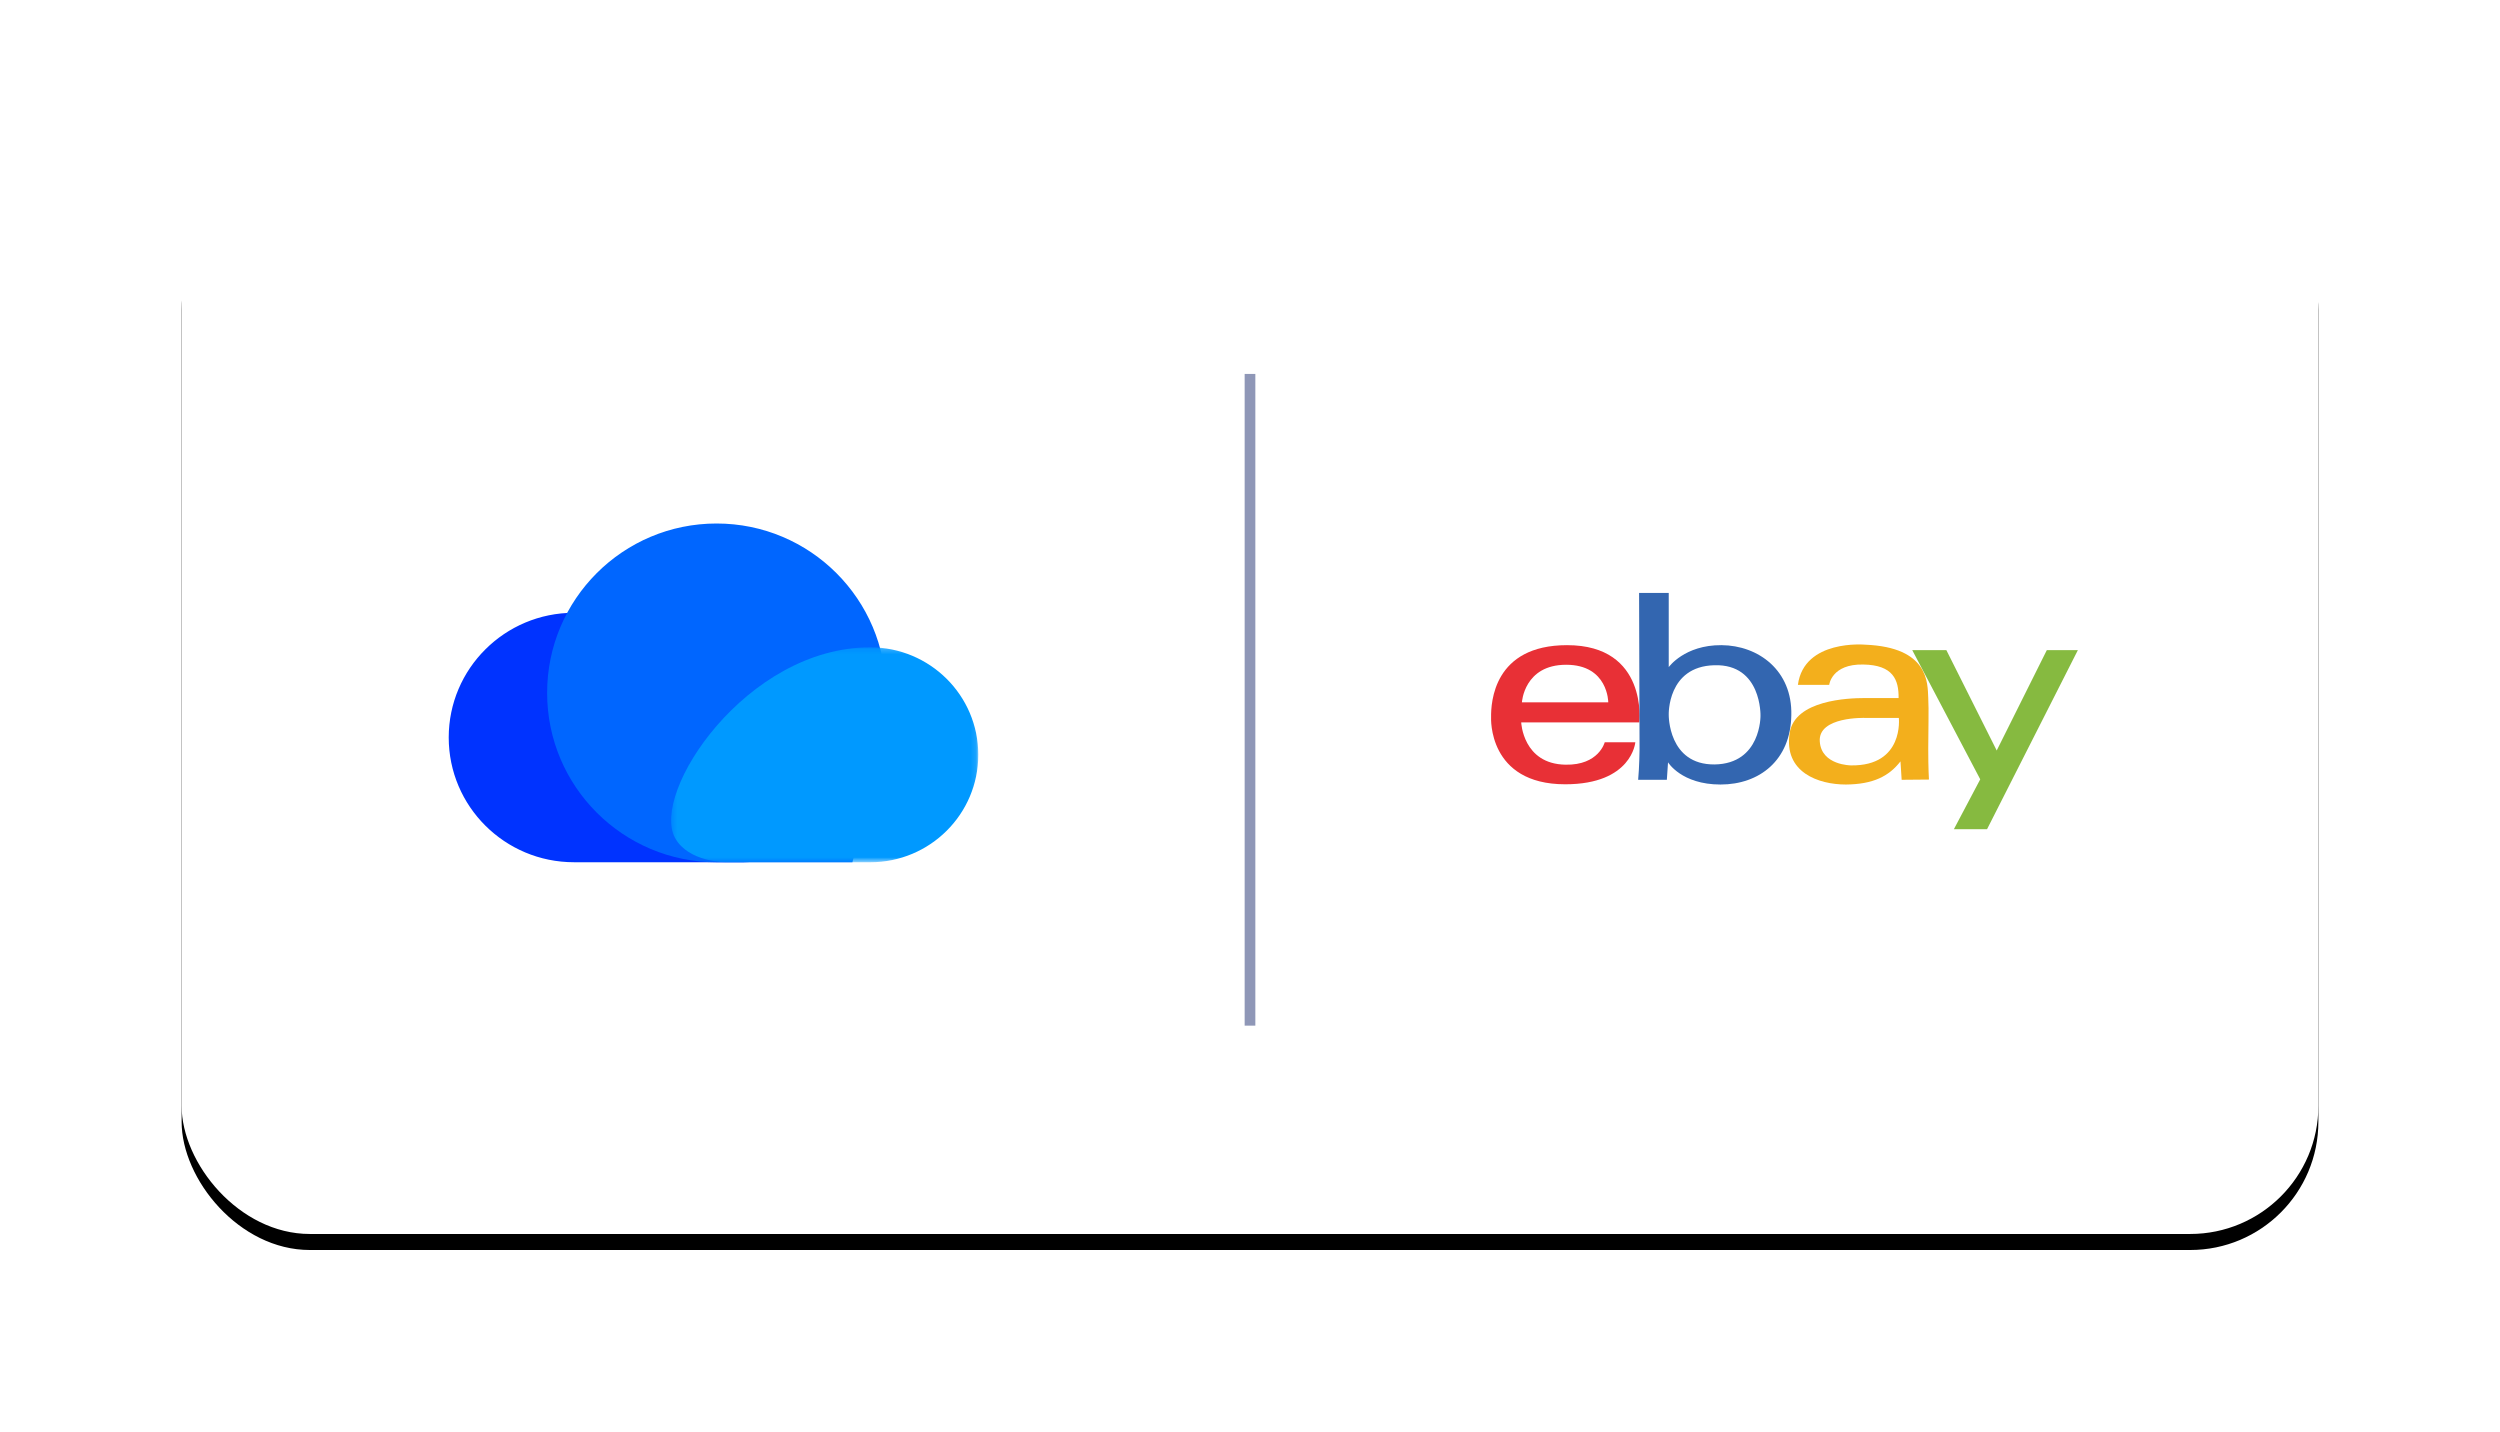
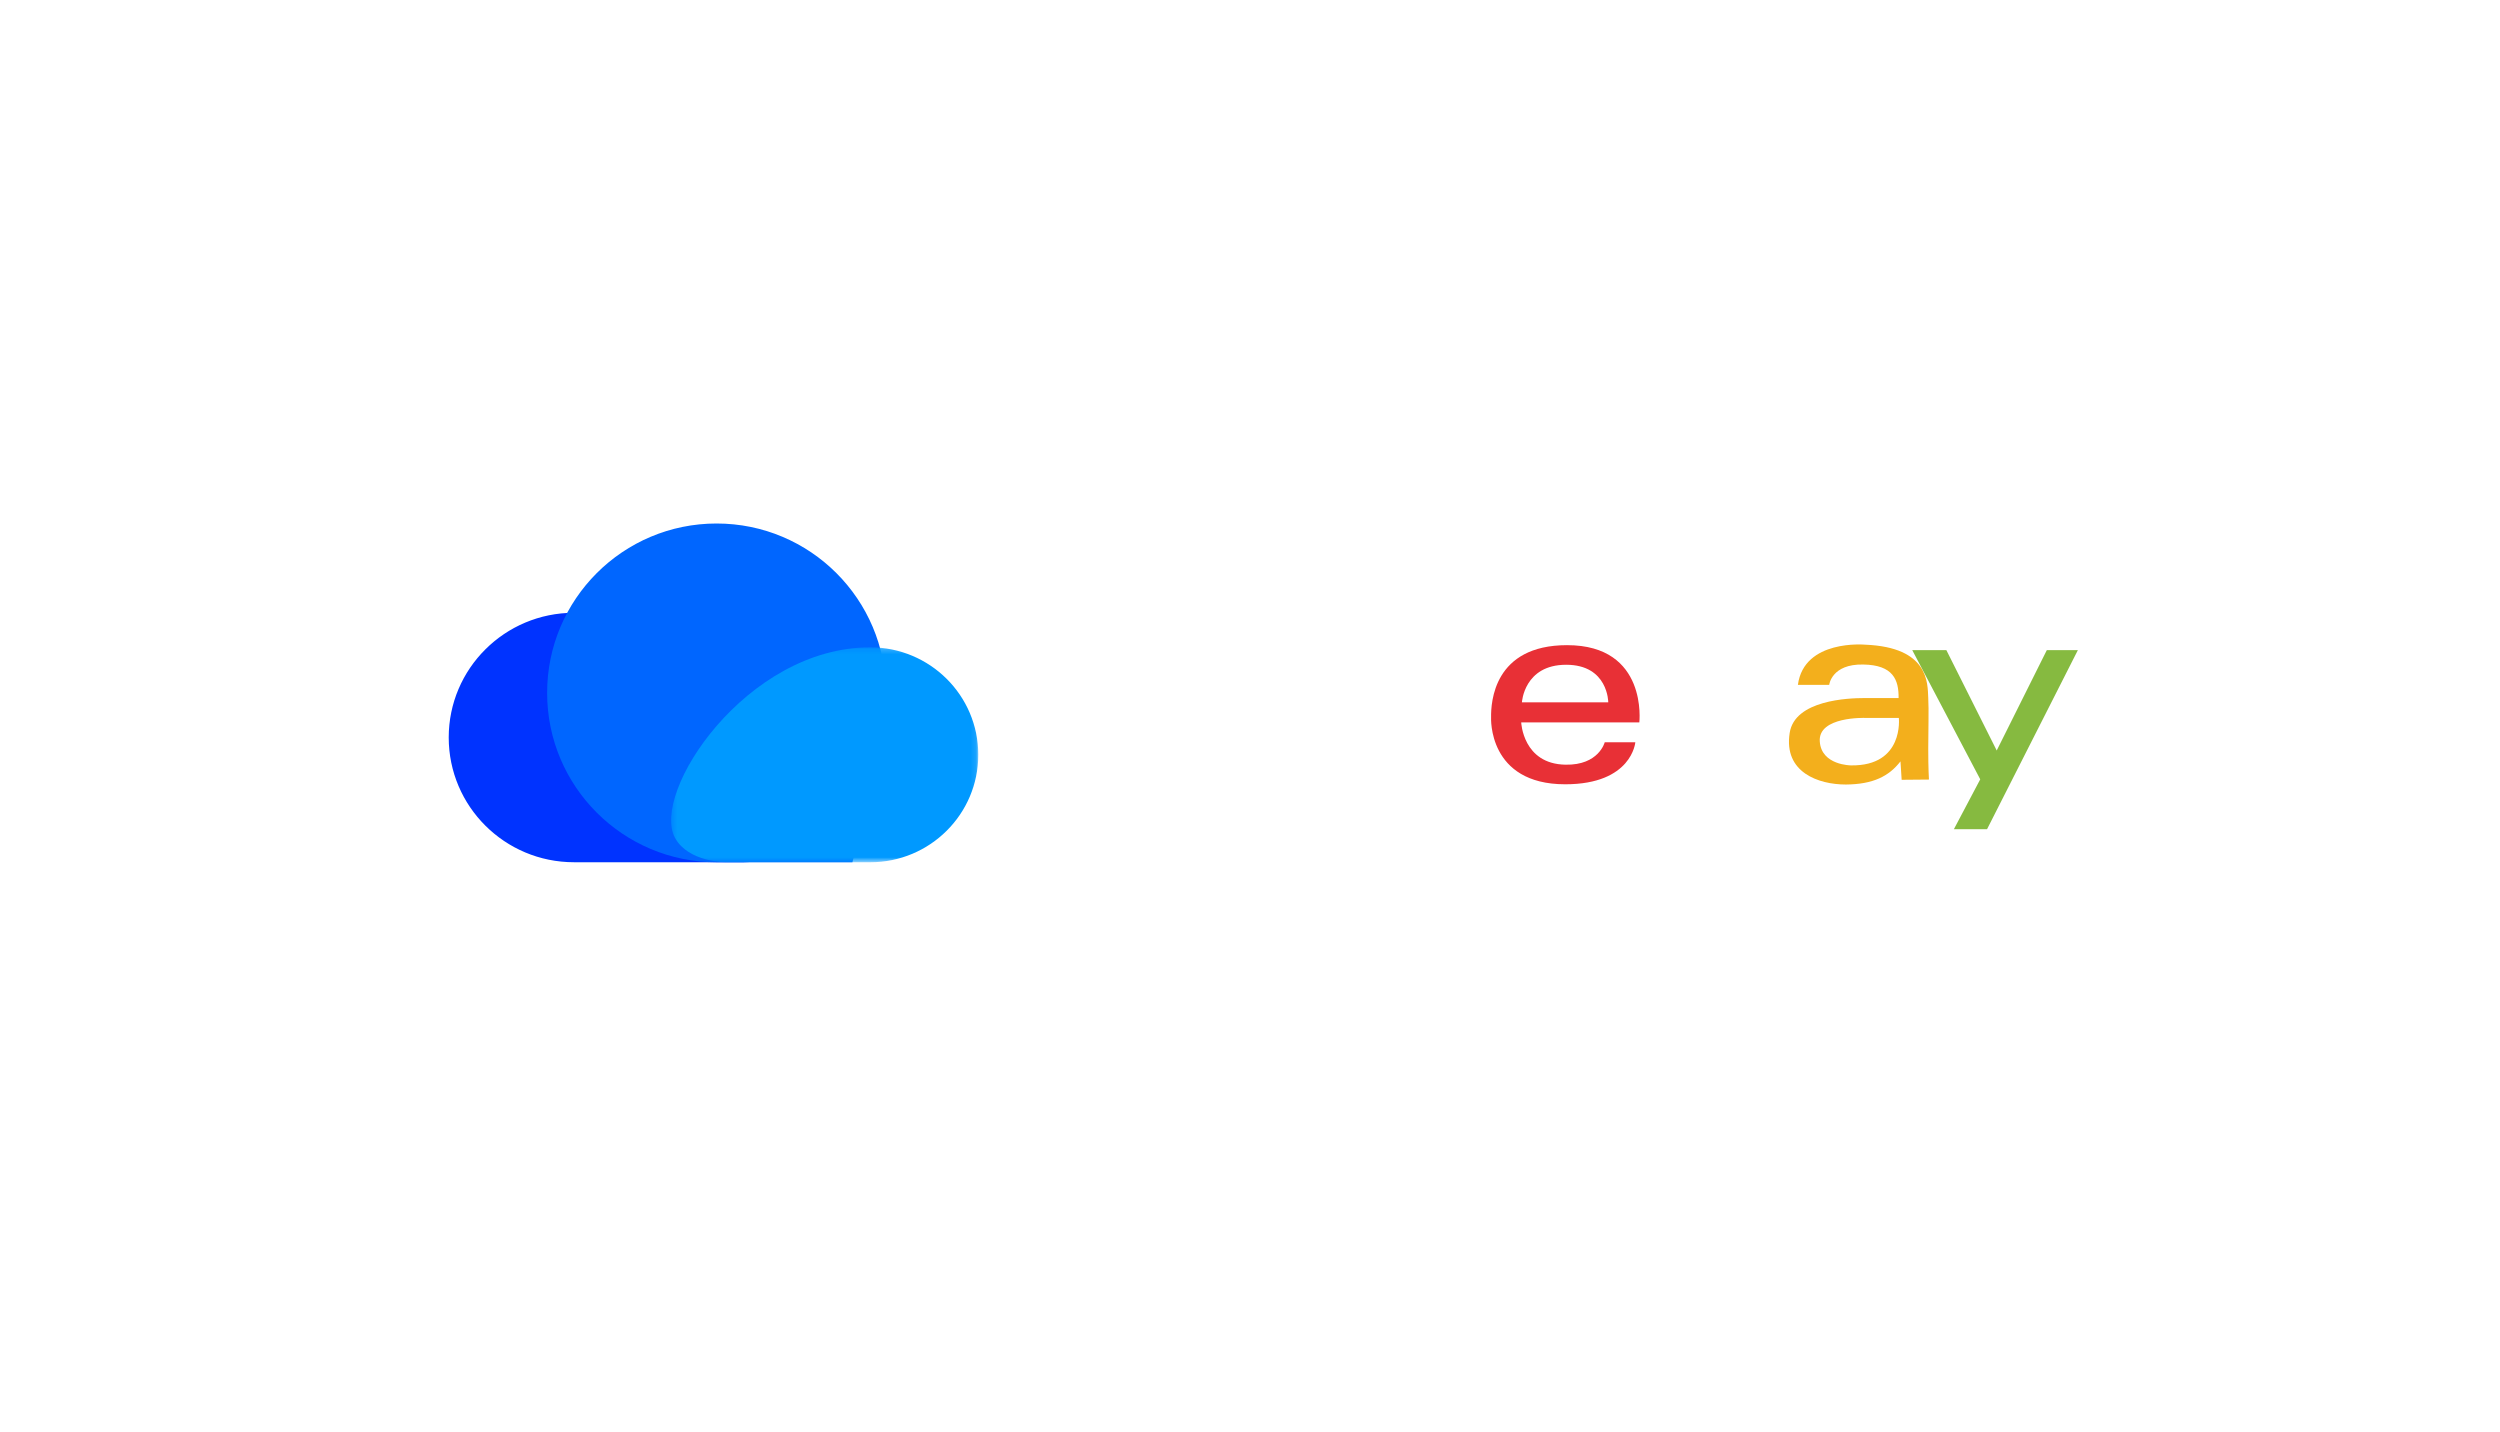
<svg xmlns="http://www.w3.org/2000/svg" xmlns:xlink="http://www.w3.org/1999/xlink" width="468" height="268" viewBox="0 0 468 268">
  <defs>
    <filter x="-13.1%" y="-24.8%" width="126.2%" height="152.5%" filterUnits="objectBoundingBox" id="zrjwbm33ya">
      <feOffset dy="3" in="SourceAlpha" result="shadowOffsetOuter1" />
      <feGaussianBlur stdDeviation="17" in="shadowOffsetOuter1" result="shadowBlurOuter1" />
      <feColorMatrix values="0 0 0 0 0 0 0 0 0 0.2 0 0 0 0 1 0 0 0 0.15 0" in="shadowBlurOuter1" />
    </filter>
-     <rect id="1r2kw8neyb" x="0" y="0" width="400" height="200" rx="24" />
    <path id="rcrfw5a5mc" d="M.391.192h57.503v40.235H.391z" />
  </defs>
  <g fill="none" fill-rule="evenodd">
    <g transform="translate(34 31)">
      <use fill="#000" filter="url(#zrjwbm33ya)" xlink:href="#1r2kw8neyb" />
      <use fill="#FFF" xlink:href="#1r2kw8neyb" />
    </g>
    <path d="M107.458 114.711C94.502 114.722 84 125.165 84 138.061c0 12.895 10.502 23.35 23.458 23.35h31.345s8.337.349 11.096-5.31c4.896-10.043-15.47-41.414-42.441-41.39" fill="#03F" />
    <path d="M165.868 129.707c0-17.51-14.203-31.707-31.722-31.707-17.52 0-31.723 14.196-31.723 31.707 0 17.512 14.203 31.707 31.723 31.707h25.425s6.297-23.472 6.297-31.707" fill="#06F" />
    <g transform="translate(125.24 120.988)">
      <mask id="khd4p93a9d" fill="#fff">
        <use xlink:href="#rcrfw5a5mc" />
      </mask>
      <path d="M37.683.192c11.162.01 20.211 9.006 20.211 20.117s-9.049 20.118-20.211 20.118H10.677s-7.052.026-9.56-4.575C-3.49 27.398 14.444.172 37.683.192" fill="#09F" mask="url(#khd4p93a9d)" />
    </g>
-     <path stroke="#8F97B7" stroke-width="2" stroke-linecap="square" d="M234 71v120" />
    <g fill-rule="nonzero">
      <path d="M293.36 120.773c-13.742 0-14.27 10.701-14.227 13.531 0 0-.66 12.514 13.874 12.514 12.509 0 13.125-7.87 13.125-7.87h-5.725s-1.101 4.333-7.356 4.2c-7.972-.133-8.28-7.915-8.28-7.915h22.11c0 .044 1.674-14.46-13.521-14.46zm-8.457 10.701s.397-7.031 8.28-7.031c7.884 0 7.884 7.031 7.884 7.031h-16.164z" fill="#E83036" />
-       <path d="M322.253 120.773c-6.915-.045-9.866 4.112-9.866 4.112V111h-5.55l.088 29.318s-.044 3.405-.264 5.66h5.373l.22-3.272s2.511 4.157 9.822 4.157c7.312 0 13.125-4.555 13.258-12.957.22-8.402-6.167-13.09-13.081-13.133zm-1.278 22.33c-8.72.09-8.588-9.285-8.588-9.285s-.309-9.065 8.544-9.287c8.897-.265 8.633 9.464 8.633 9.464s.132 8.976-8.589 9.109z" fill="#3366B0" />
      <path d="M360.967 140.185c0-3.803.132-7.163 0-9.551-.132-2.786.132-9.463-11.804-9.95 0 0-11.451-1.061-12.596 7.518h5.858s.44-3.936 6.386-3.803c5.594.088 6.65 2.874 6.607 6.279h-6.43c-2.908 0-13.038.354-13.963 6.545-1.145 7.384 5.418 9.64 10.527 9.64 5.109-.045 8.06-1.548 10.218-4.334l.22 3.45 5.11-.045c0-.044-.133-1.946-.133-5.749zm-14.446 3.096s-5.55 0-5.858-4.466c-.352-4.732 8.5-4.422 8.5-4.422h6.299s1.013 9.02-8.941 8.888z" fill="#F3AF1C" />
      <path fill="#86BA40" d="M357.972 121.701h6.387l9.425 18.794 9.382-18.794h5.813l-17 33.52h-6.21l4.932-9.331z" />
    </g>
  </g>
</svg>